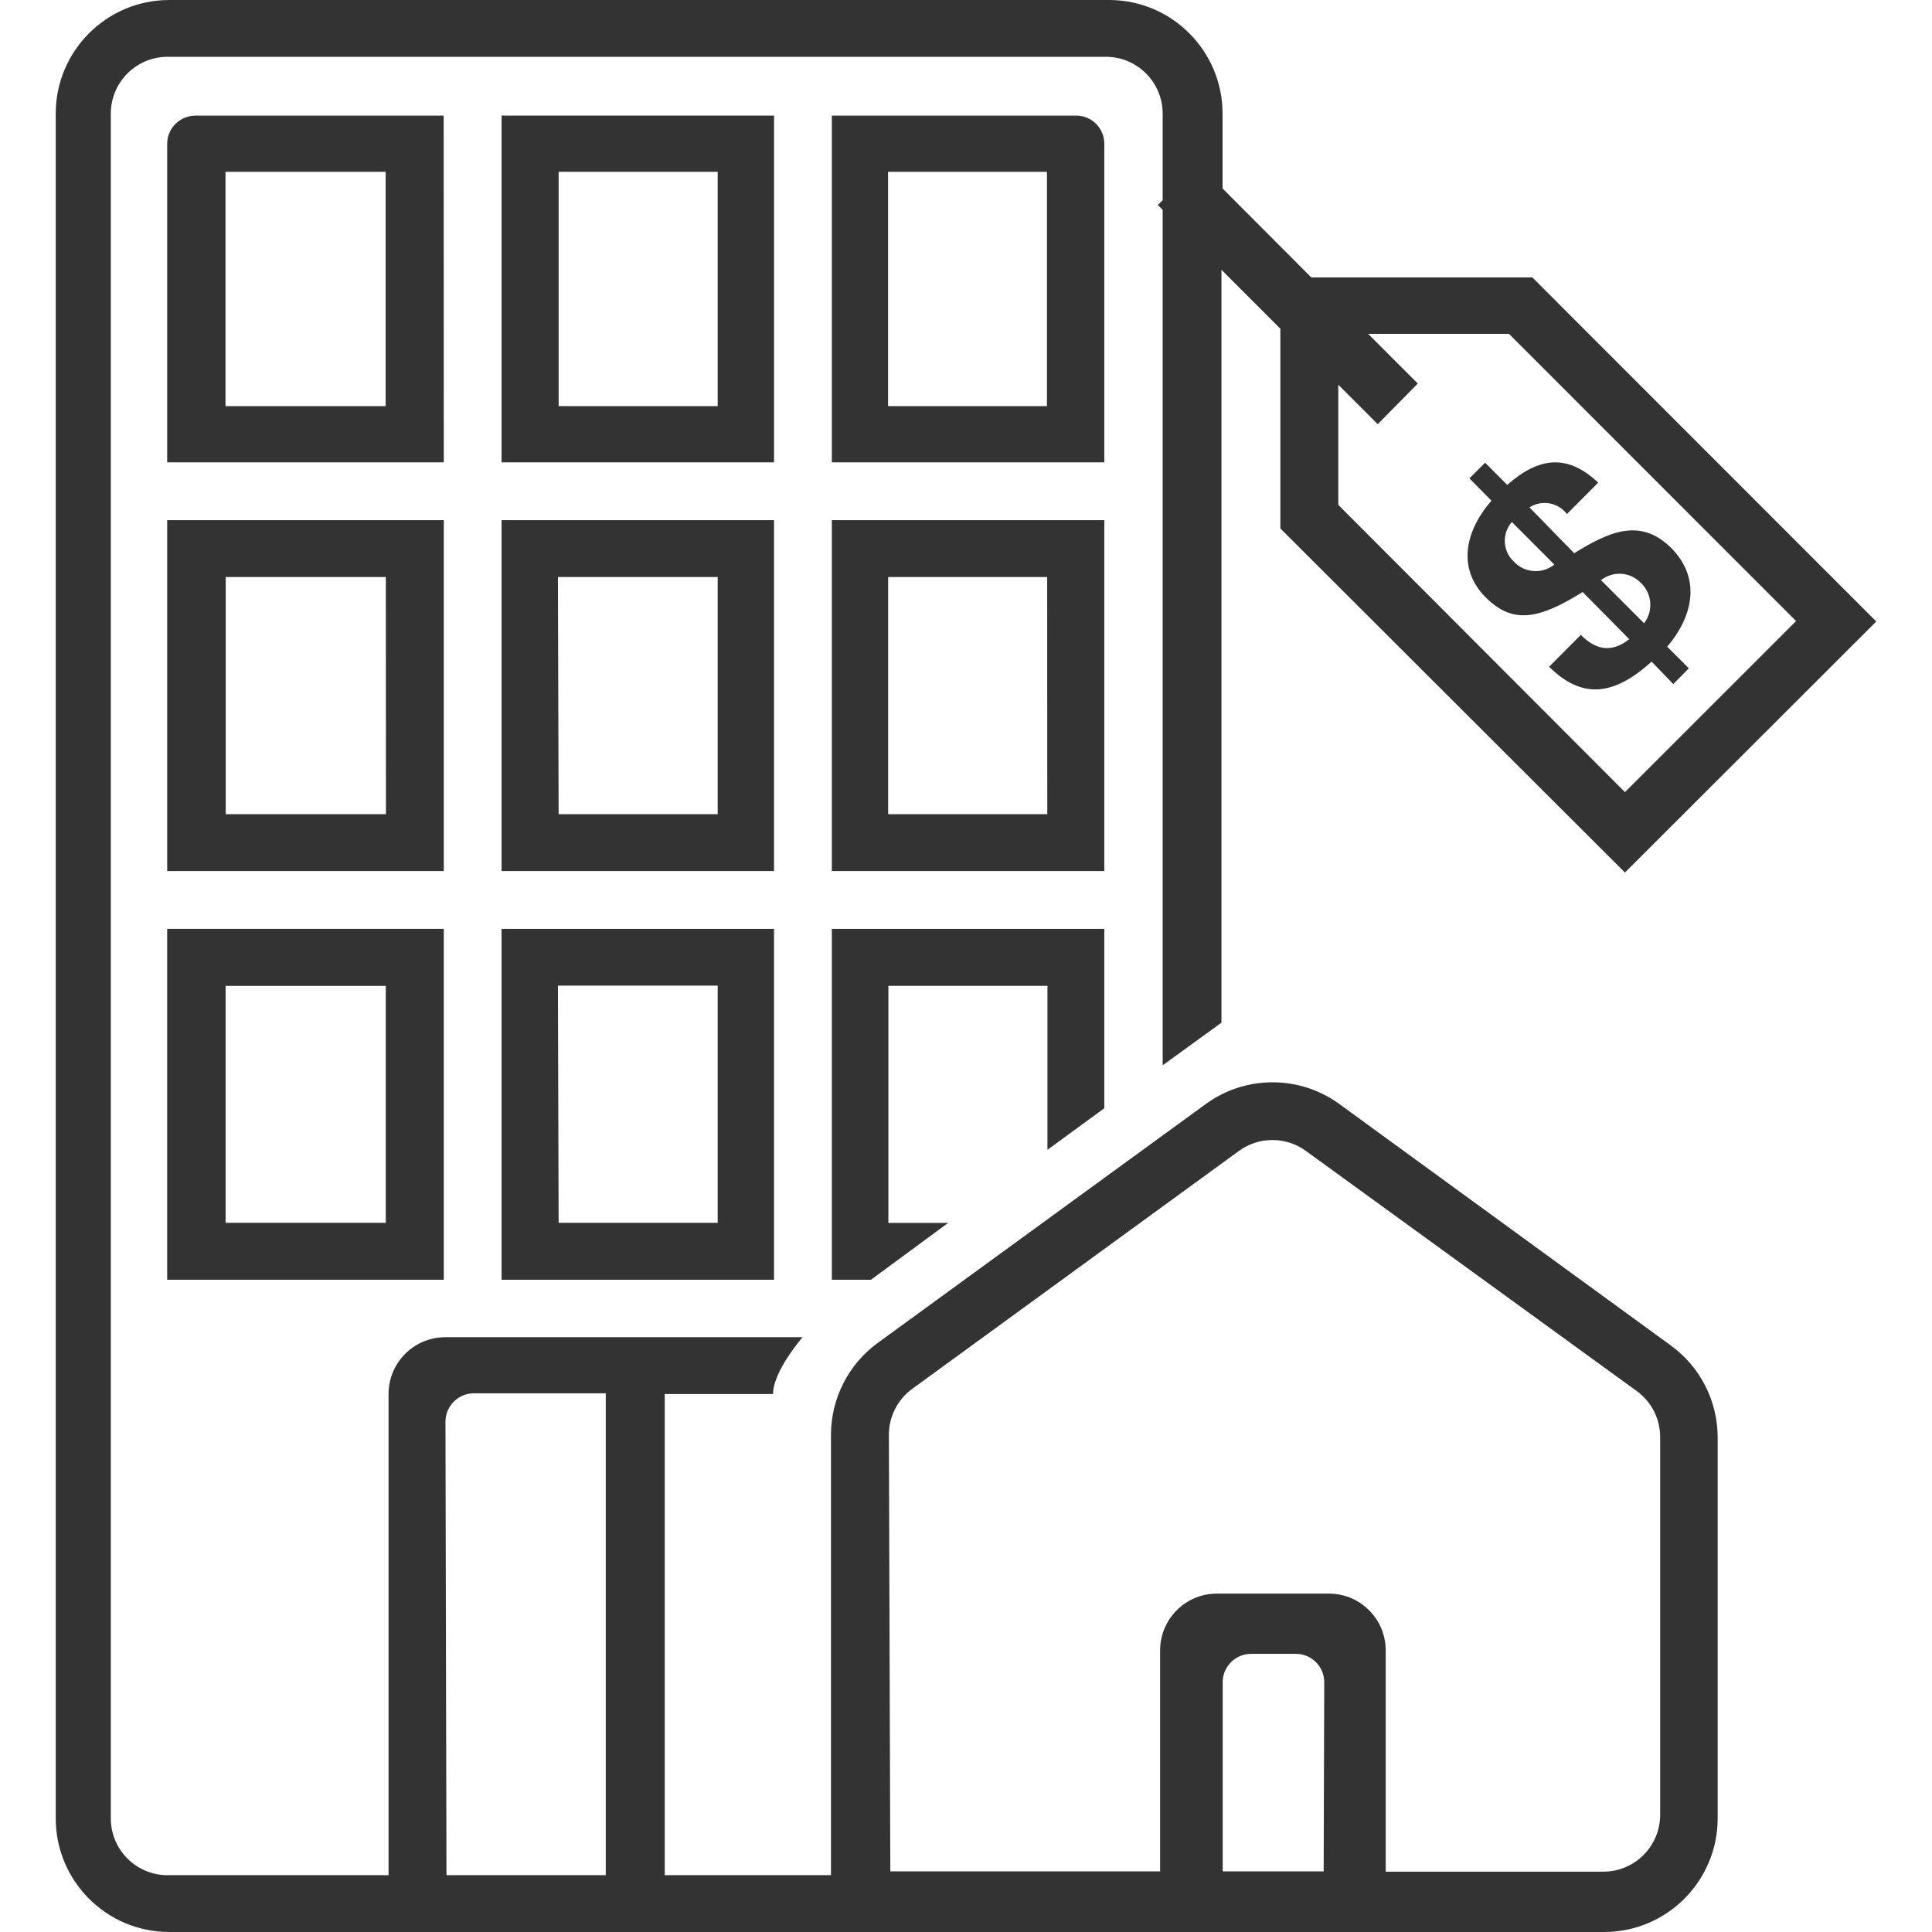
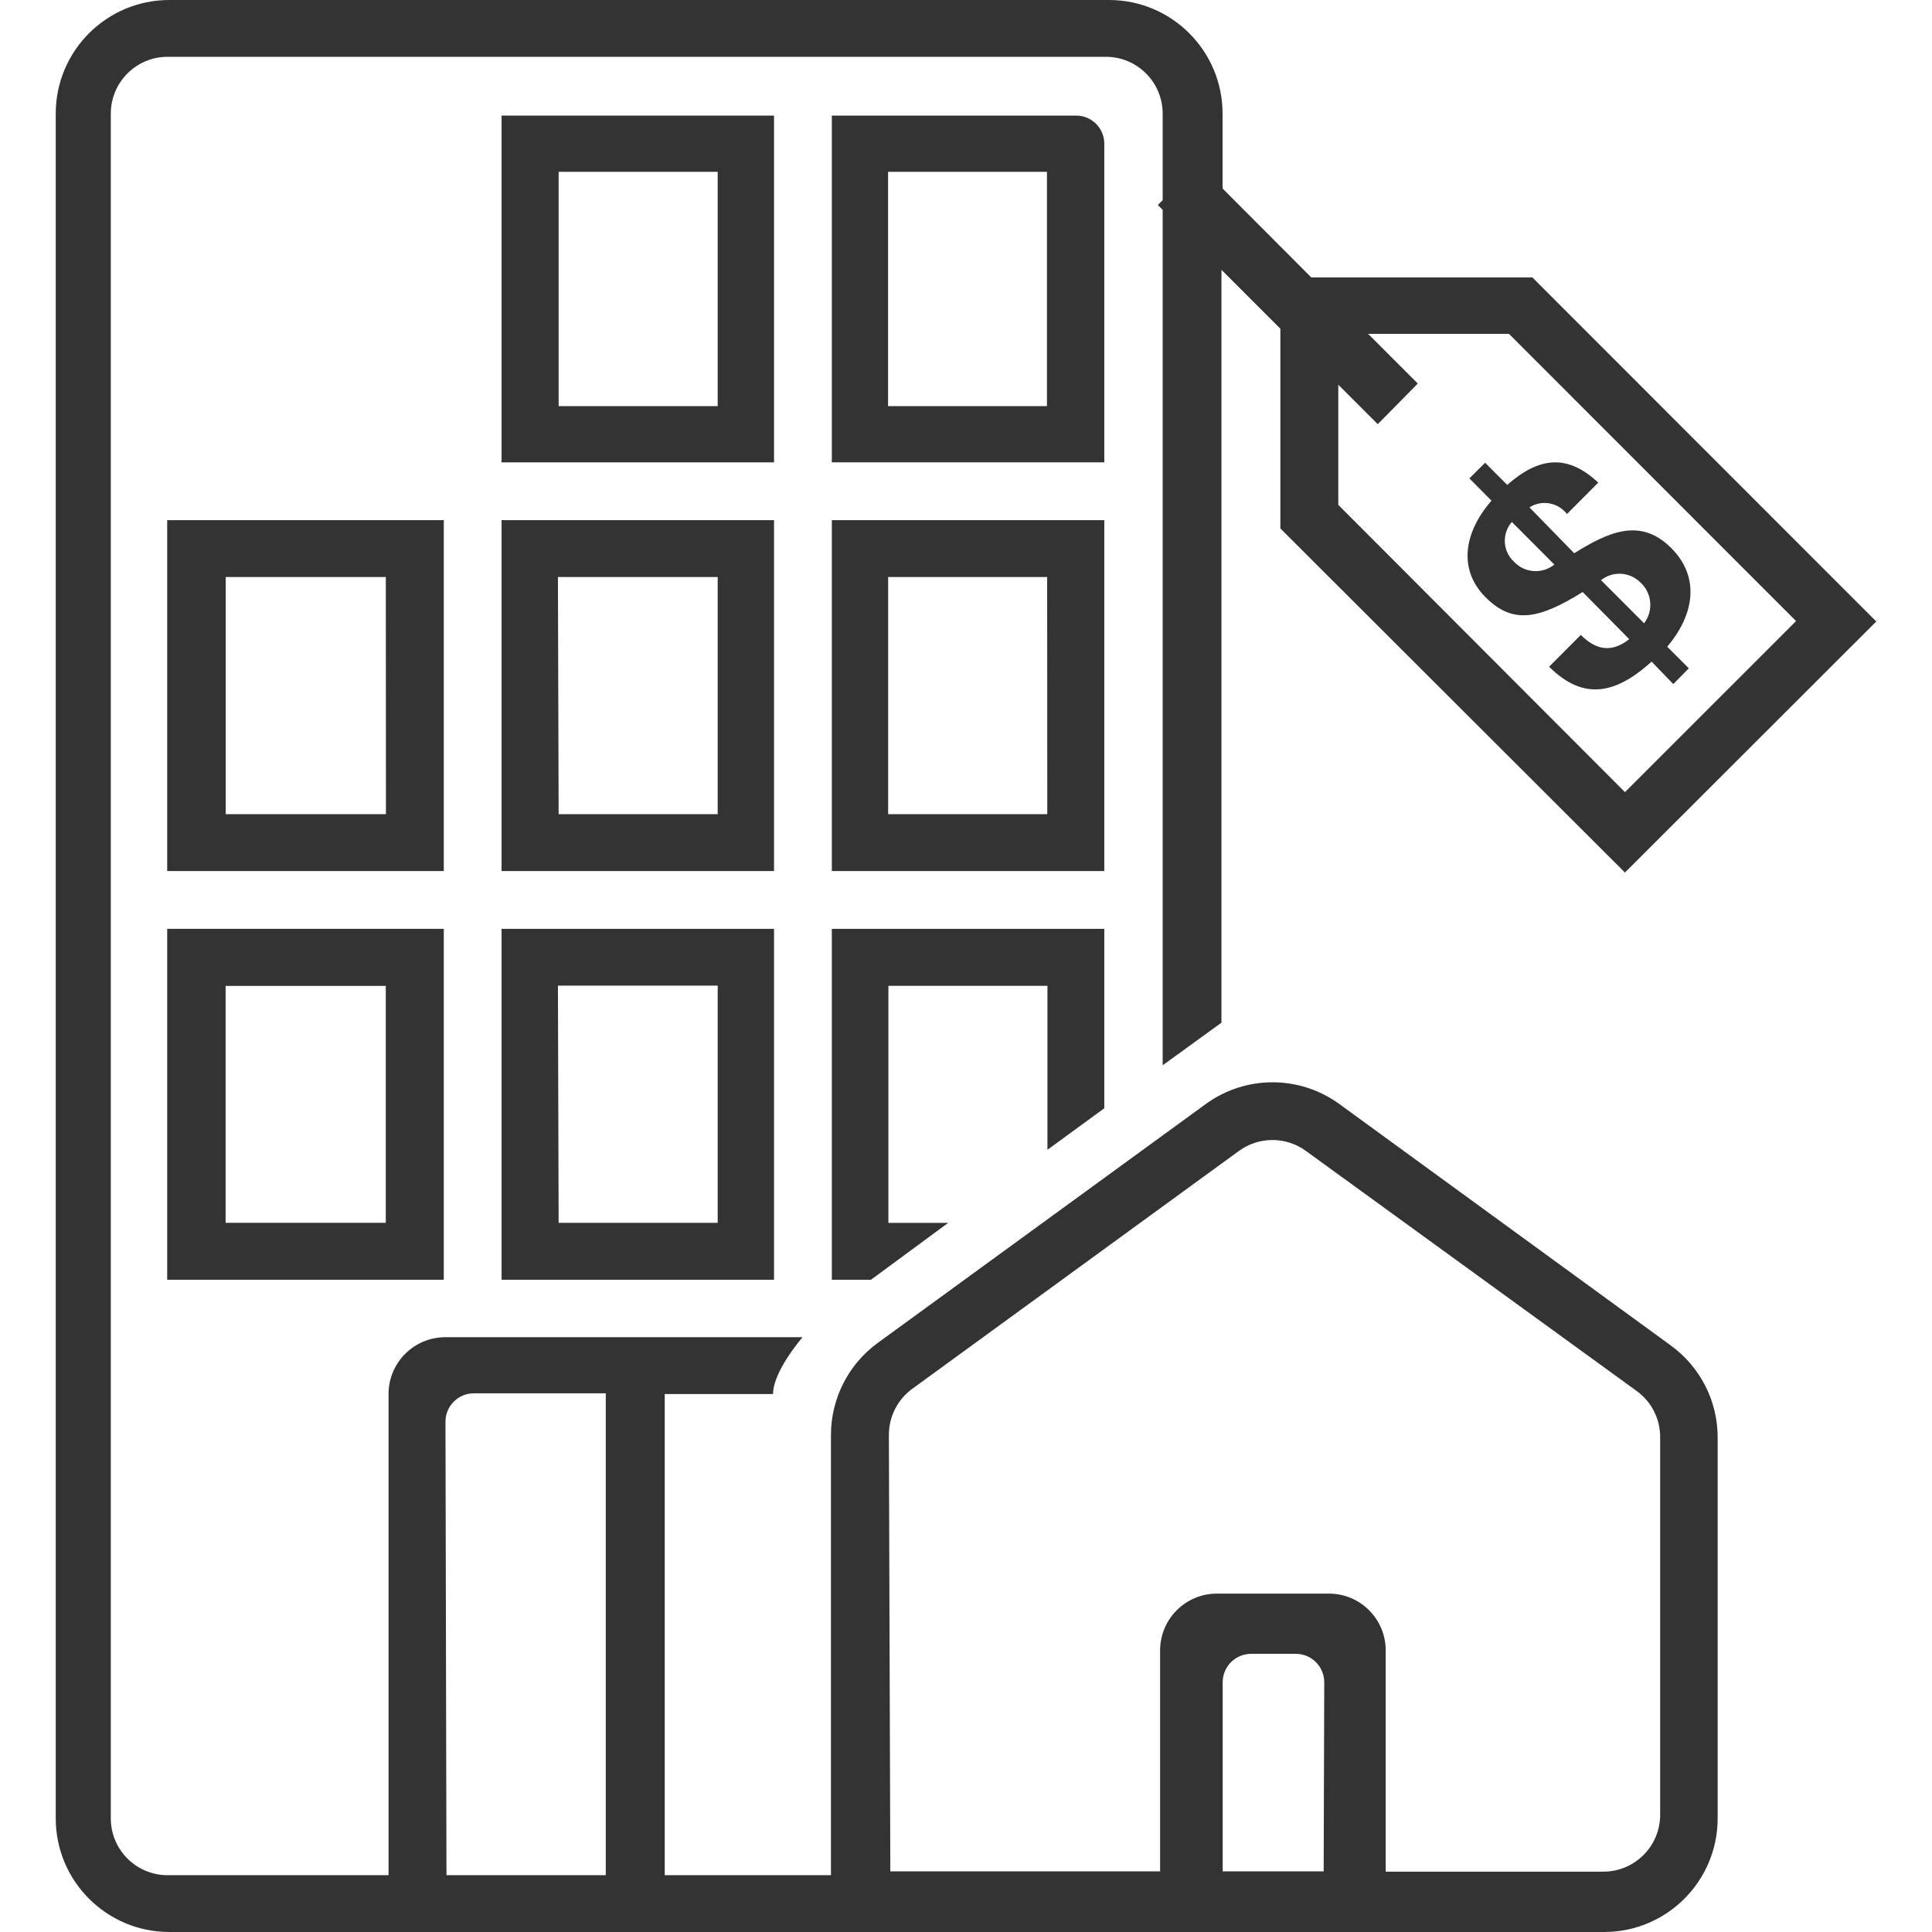
<svg xmlns="http://www.w3.org/2000/svg" viewBox="0 0 441 468" width="80" height="80" xml:space="preserve" overflow="hidden">
  <defs>
    <clipPath id="clip0">
      <rect x="4007" y="1658" width="441" height="468" />
    </clipPath>
  </defs>
  <g clip-path="url(#clip0)" transform="translate(-4007 -1658)">
    <path d="M4393.58 1818.27C4384.6 1826.39 4376.91 1827.59 4368.75 1819.51L4376.43 1811.8C4379.86 1815.24 4383.67 1816.38 4388.16 1812.83L4376.88 1801.41C4366.39 1807.91 4360.04 1809.36 4353.39 1802.71 4346.73 1796.07 4348 1787.09 4354.79 1779.28L4349.44 1773.88 4353.25 1770.09 4358.6 1775.46C4366.42 1768.58 4373.28 1767.99 4380.65 1774.91L4373.07 1782.51C4370.91 1779.7 4366.98 1779 4363.99 1780.9L4374.82 1792.01C4382.98 1786.99 4390.77 1783.17 4398.35 1790.77 4405.41 1797.86 4403.9 1806.98 4397.35 1814.65L4402.6 1819.89 4398.83 1823.71ZM4370.02 1794.76 4359.73 1784.44C4357.27 1787.24 4357.48 1791.5 4360.21 1794.04 4362.79 1796.82 4367.06 1797.13 4370.02 1794.76ZM4381.27 1798.48 4391.76 1808.98C4394.08 1805.94 4393.68 1801.62 4390.84 1799.07 4388.29 1796.53 4384.25 1796.27 4381.41 1798.48Z" fill="#333333" fill-rule="evenodd" />
-     <path d="M4100.97 1686 4040.9 1686C4037.09 1686 4034 1689.05 4034 1692.81L4034 1770 4101 1770ZM4048.12 1756.38 4048.12 1699.62 4086.92 1699.62 4086.92 1756.38Z" fill="#333333" fill-rule="evenodd" />
    <path d="M4100.79 1784 4034 1784 4034 1869 4101 1869 4101 1784ZM4086.99 1855.22 4048.18 1855.22 4048.18 1797.78 4086.96 1797.78Z" fill="#333333" fill-rule="evenodd" />
    <path d="M4115.17 1770 4181 1770 4181 1686 4115 1686 4115 1770 4115 1770ZM4128.82 1699.62 4167.35 1699.62 4167.35 1756.38 4128.82 1756.38Z" fill="#333333" fill-rule="evenodd" />
    <path d="M4261 1770 4261 1692.81C4261 1689.05 4257.95 1686 4254.19 1686L4195 1686 4195 1770 4260.93 1770ZM4208.62 1699.62 4247.11 1699.62 4247.11 1756.38 4208.62 1756.38Z" fill="#333333" fill-rule="evenodd" />
    <path d="M4034 1883.03 4034 1883.03 4034 1968 4101 1968 4101 1883 4034 1883ZM4048.15 1896.82 4086.95 1896.82 4086.95 1954.21 4048.15 1954.21Z" fill="#333333" fill-rule="evenodd" />
    <path d="M4115 1968 4181 1968 4181 1883 4115 1883ZM4128.65 1896.75 4167.35 1896.75 4167.35 1954.21 4128.82 1954.21Z" fill="#333333" fill-rule="evenodd" />
    <path d="M4261 1926.46 4261 1883 4195.03 1883 4195 1883 4195 1968 4195.03 1968 4195.03 1968 4195.03 1968 4204.48 1968 4223.19 1954.22 4208.7 1954.22 4208.7 1896.81 4247.23 1896.81 4247.23 1936.52 4261 1926.46Z" fill="#333333" fill-rule="evenodd" />
    <path d="M4115 1869 4181 1869 4181 1784 4115 1784ZM4128.65 1797.78 4167.35 1797.78 4167.35 1855.22 4128.82 1855.22Z" fill="#333333" fill-rule="evenodd" />
    <path d="M4195 1784 4195 1784 4195 1869 4261 1869 4261 1784ZM4247.19 1855.22 4208.64 1855.22 4208.64 1797.78 4247.16 1797.78Z" fill="#333333" fill-rule="evenodd" />
    <path d="M4311.15 1725.21 4289.65 1703.66 4289.65 1685.53C4289.65 1670.33 4277.33 1658 4262.14 1658L4034.52 1658C4019.32 1658 4007 1670.33 4007 1685.53L4007 2098.47C4007 2113.67 4019.32 2126 4034.52 2126L4382.07 2126C4397.26 2126 4409.58 2113.67 4409.58 2098.47L4409.58 2006.21C4409.59 1997.41 4405.38 1989.13 4398.27 1983.95L4317.96 1925.45C4308.3 1918.41 4295.21 1918.41 4285.56 1925.45L4206.14 1983.29C4199.02 1988.47 4194.8 1996.75 4194.79 2005.56L4194.79 2112.24 4154.52 2112.24C4154.52 2112.24 4154.52 2112.24 4154.52 2112.24L4154.52 1995.68 4154.52 1995.68 4180.76 1995.68C4180.76 1990.14 4187.91 1981.92 4187.91 1981.92L4101.38 1981.92C4093.78 1981.92 4087.62 1988.08 4087.62 1995.68L4087.62 2112.24 4034.1 2112.24C4026.5 2112.24 4020.34 2106.07 4020.34 2098.47L4020.34 1685.53C4020.34 1677.93 4026.5 1671.76 4034.1 1671.76L4261.38 1671.76C4268.98 1671.76 4275.14 1677.93 4275.14 1685.53L4275.14 1706.49 4273.97 1707.66 4275.14 1708.83 4275.14 1916.05 4275.14 1916.05 4289.38 1905.73 4289.38 1723.35 4303.65 1737.63 4303.65 1786.01 4387.12 1869.36 4448 1808.55 4364.7 1725.21ZM4314.14 2111.31 4314.14 2111.31 4289.68 2111.31 4289.68 2065.5C4289.68 2061.7 4292.76 2058.62 4296.56 2058.62L4307.4 2058.62C4311.2 2058.62 4314.28 2061.7 4314.28 2065.5ZM4208.82 2005.56C4208.82 2001.15 4210.93 1997 4214.5 1994.41L4293.61 1936.8C4298.44 1933.27 4305 1933.27 4309.84 1936.8L4389.98 1994.96C4393.54 1997.54 4395.65 2001.68 4395.65 2006.08L4395.65 2097.61C4395.65 2105.21 4389.49 2111.38 4381.9 2111.38L4329.17 2111.38 4329.17 2057.8C4329.17 2050.19 4323.01 2044.03 4315.41 2044.03L4288.27 2044.03C4280.68 2044.03 4274.52 2050.19 4274.52 2057.8L4274.52 2111.31C4274.52 2111.31 4274.52 2111.31 4274.52 2111.31L4209.17 2111.31 4209.17 2111.31ZM4101.41 2002.39C4101.41 1998.59 4104.49 1995.51 4108.29 1995.51L4140.24 1995.51 4140.24 1995.51 4140.24 2112.24 4140.24 2112.24 4101.65 2112.24C4101.65 2112.24 4101.65 2112.24 4101.65 2112.24ZM4387.12 1849.88 4317.68 1780.3 4317.68 1751.19 4327.24 1760.75 4336.94 1750.91 4324.9 1738.87 4359.02 1738.87 4428.57 1808.45Z" fill="#333333" fill-rule="evenodd" />
  </g>
</svg>